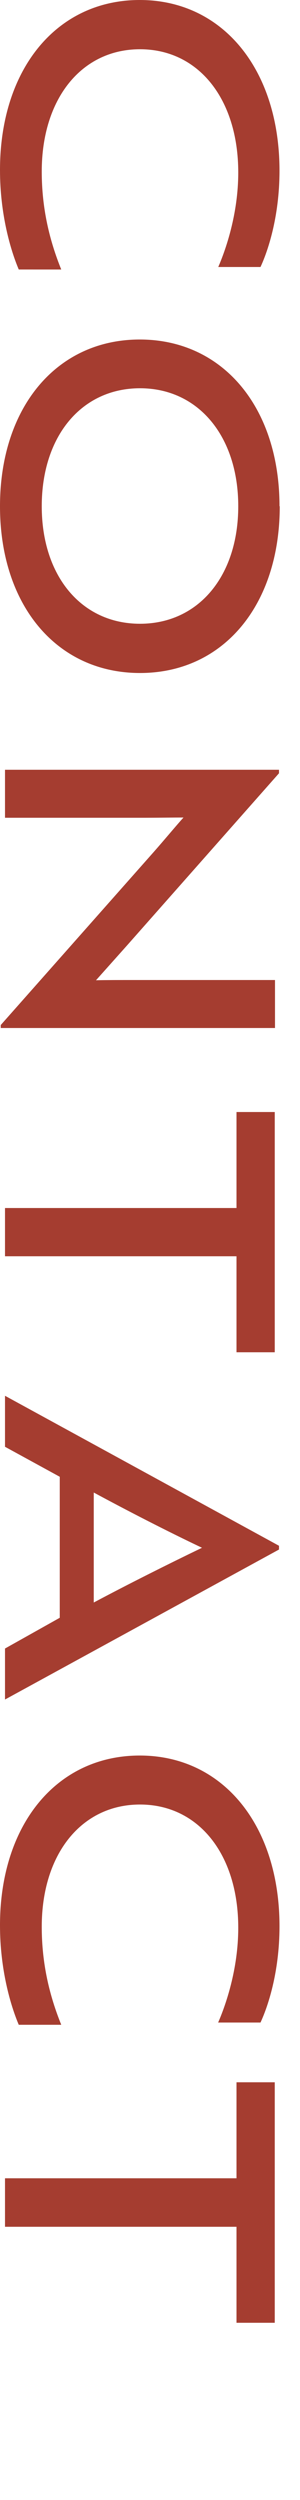
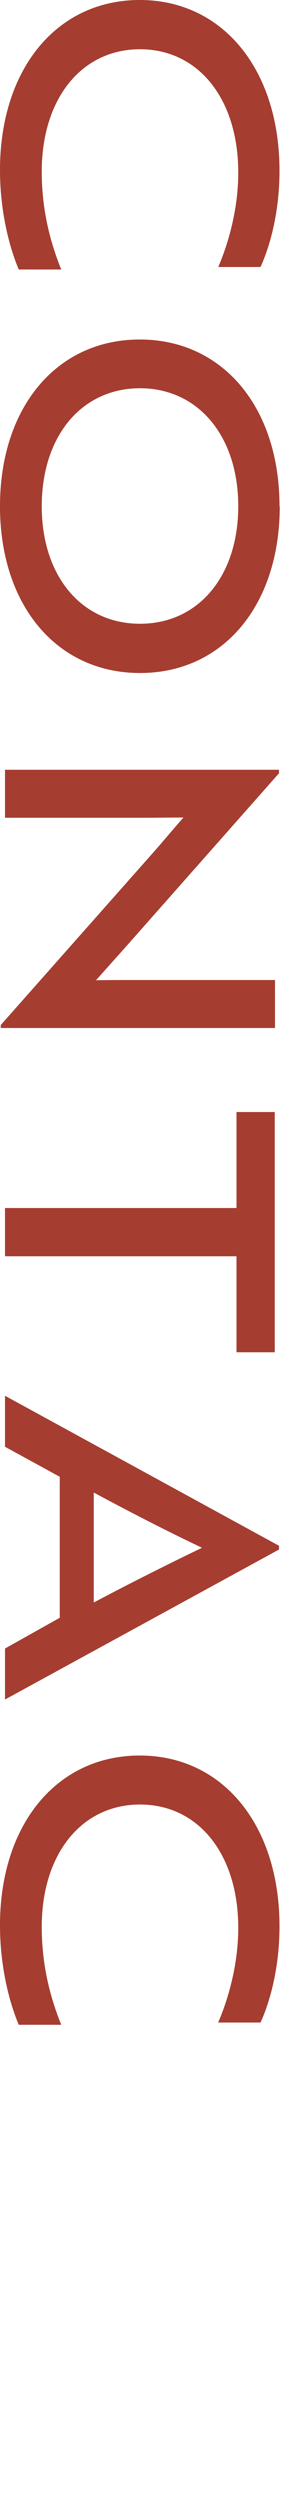
<svg xmlns="http://www.w3.org/2000/svg" id="_レイヤー_2" viewBox="0 0 12 100">
  <defs>
    <style>.cls-1{fill:none;}.cls-2{fill:#a53d30;}</style>
  </defs>
  <g id="contents">
    <g>
      <rect class="cls-1" width="12" height="100" />
      <g>
        <path class="cls-2" d="M8.73,10.68c.29-.67,.8-2.11,.8-3.78,0-2.94-1.59-4.93-3.93-4.93S1.67,3.95,1.67,6.86c0,1.5,.32,2.78,.78,3.92H.75c-.33-.78-.75-2.21-.75-3.98C0,2.76,2.27,0,5.59,0s5.59,2.78,5.59,6.83c0,1.89-.49,3.27-.76,3.85h-1.7Z" />
        <path class="cls-2" d="M11.19,20.25c0,3.96-2.26,6.67-5.59,6.67S0,24.21,0,20.25s2.27-6.67,5.59-6.67,5.59,2.71,5.59,6.67Zm-9.52,0c0,2.79,1.59,4.7,3.93,4.7s3.93-1.91,3.93-4.7-1.59-4.72-3.93-4.72-3.93,1.92-3.93,4.72Z" />
        <path class="cls-2" d="M6.13,34.1c.45-.51,.92-1.08,1.21-1.4-.4,0-1.06,.01-1.5,.01H.2v-1.92H11.16v.14l-6.09,6.9-1.23,1.38c.42-.01,.98-.01,1.5-.01h5.66v1.92H.03v-.12l6.1-6.9Z" />
        <path class="cls-2" d="M9.46,50.25H.2v-1.93H9.46v-3.84h1.53v9.61h-1.53v-3.84Z" />
        <path class="cls-2" d="M11.16,61.83v.15L.2,67.98v-2.04l2.19-1.23v-5.64l-2.19-1.2v-2.04l10.96,6Zm-7.41,2.27c1.33-.71,2.94-1.52,4.33-2.19-1.39-.66-3-1.49-4.33-2.21v4.4Z" />
        <path class="cls-2" d="M8.73,80.89c.29-.67,.8-2.11,.8-3.78,0-2.94-1.59-4.93-3.93-4.93s-3.93,1.98-3.93,4.89c0,1.5,.32,2.78,.78,3.92H.75c-.33-.78-.75-2.21-.75-3.98,0-4.03,2.27-6.79,5.59-6.79s5.59,2.78,5.59,6.83c0,1.89-.49,3.27-.76,3.85h-1.7Z" />
-         <path class="cls-2" d="M9.46,89.07H.2v-1.94H9.46v-3.84h1.53v9.62h-1.53v-3.84Z" />
      </g>
    </g>
  </g>
</svg>